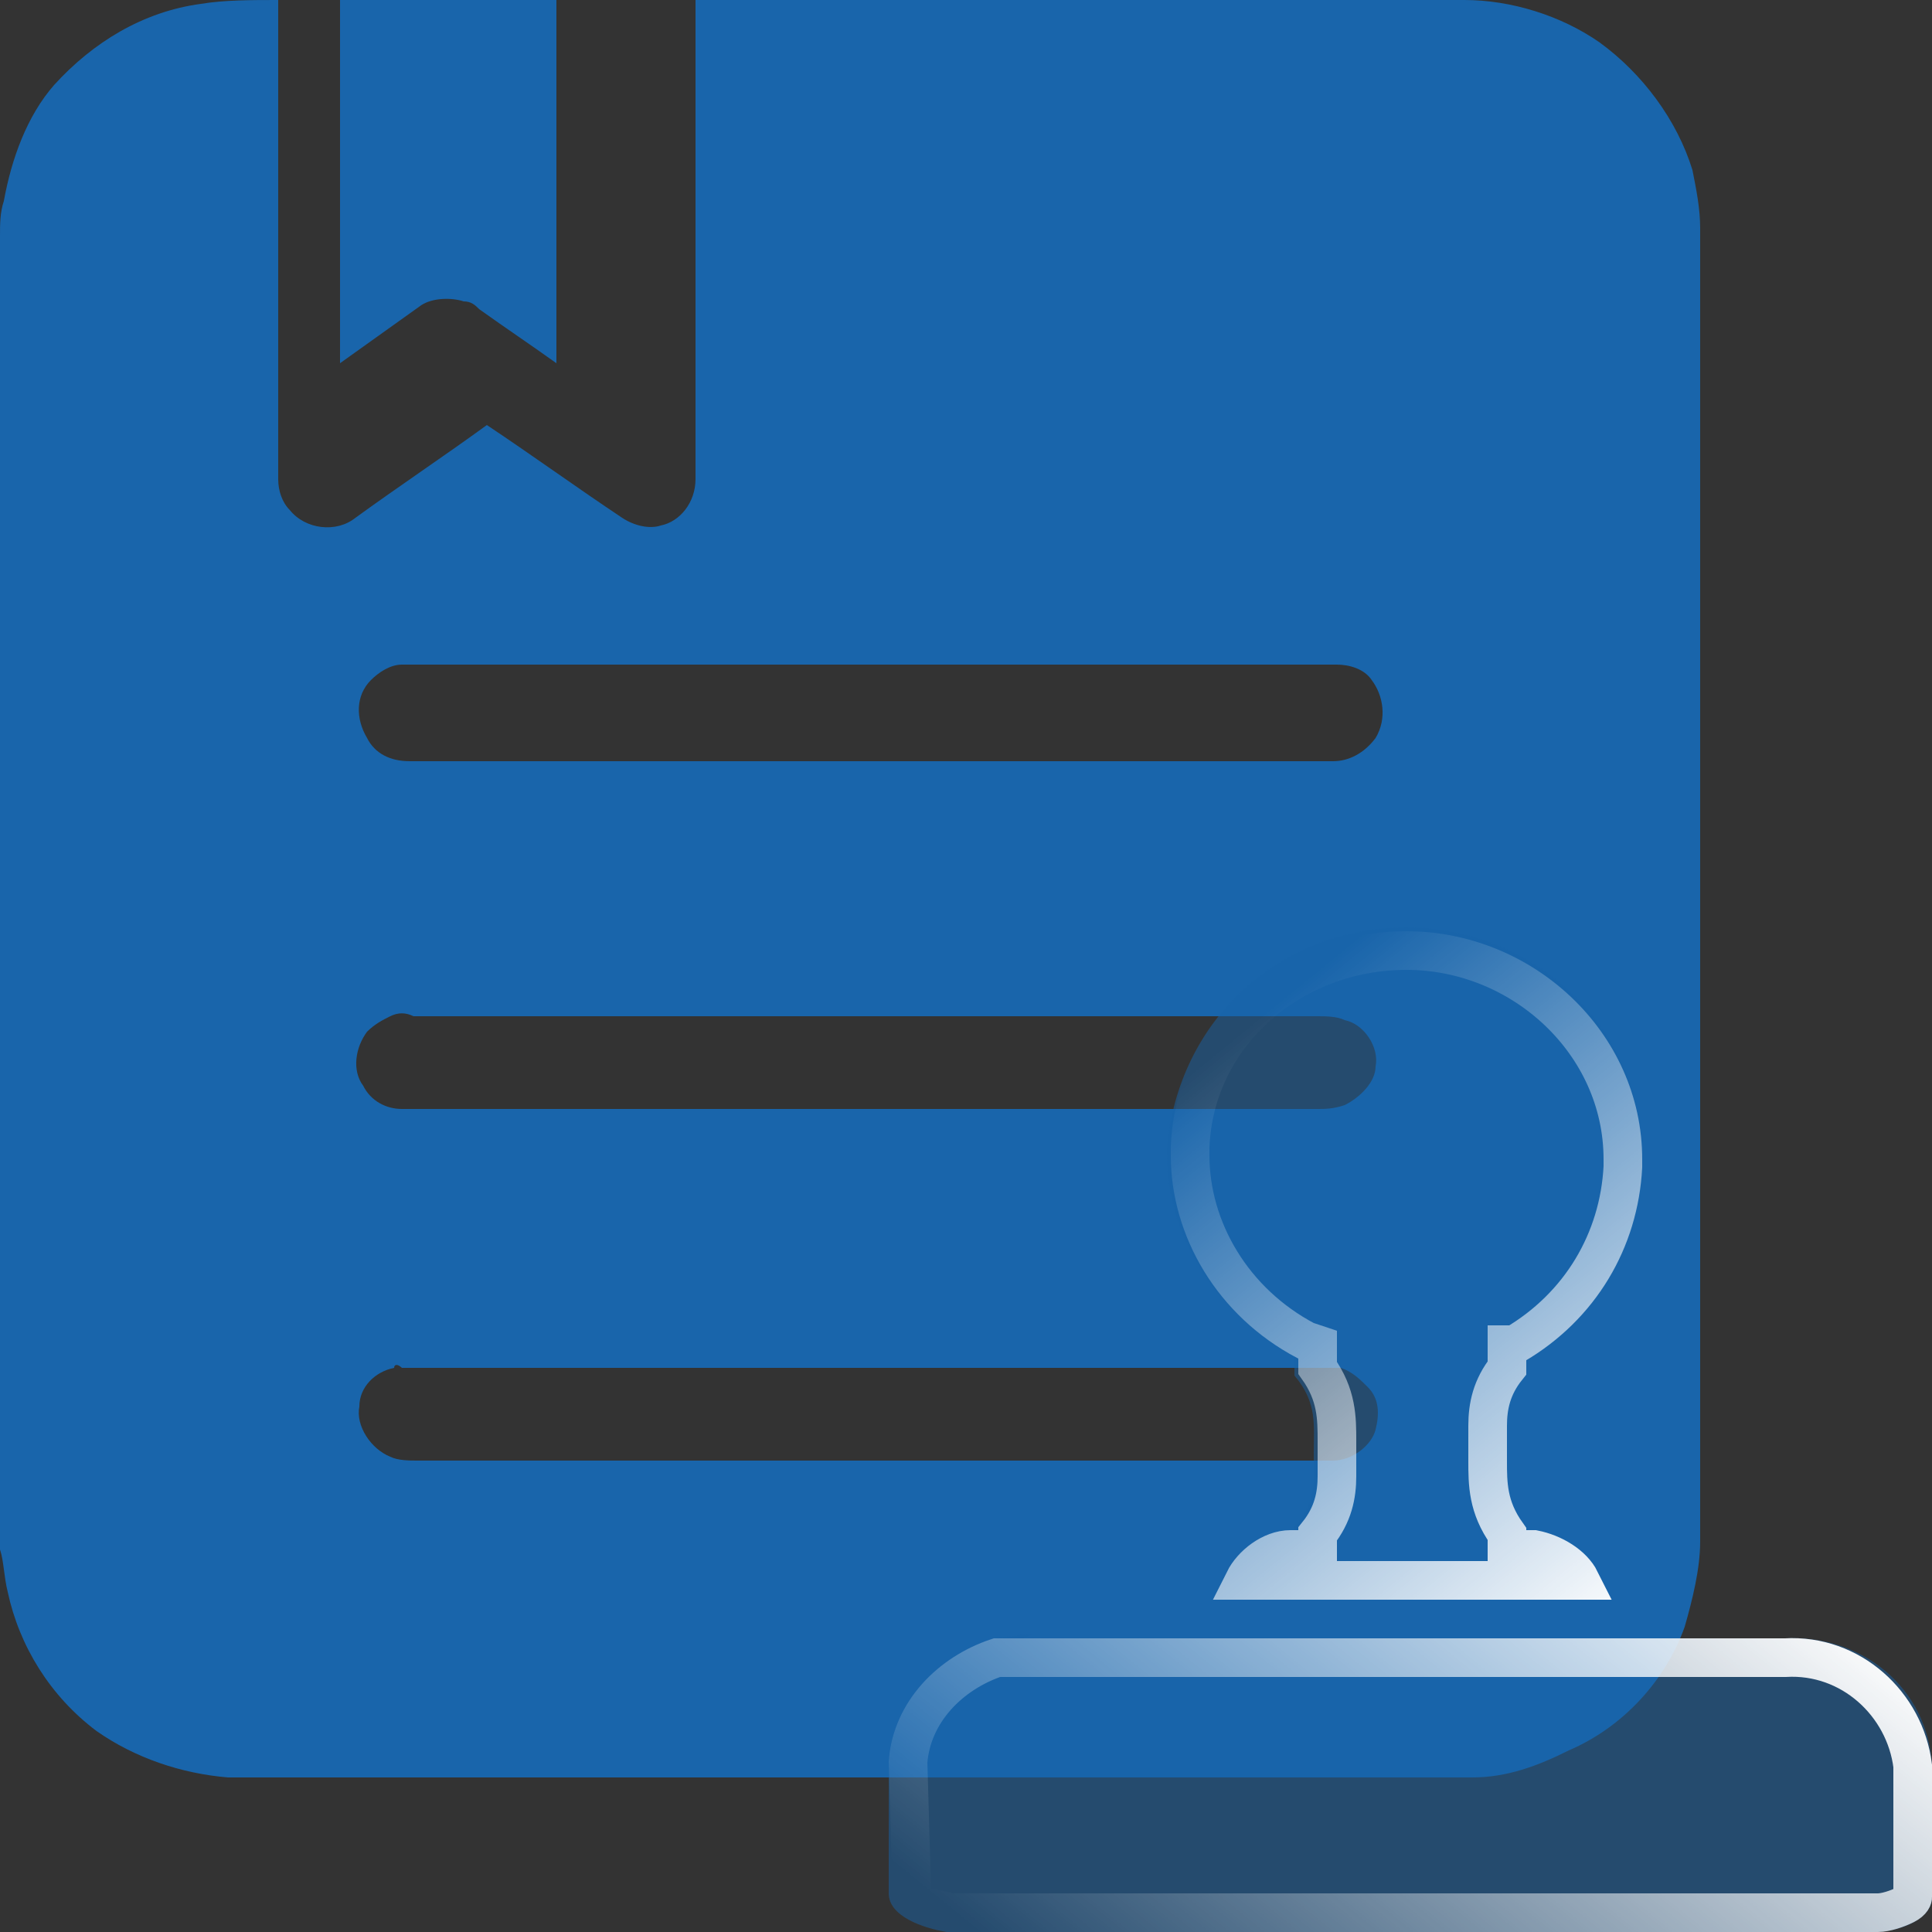
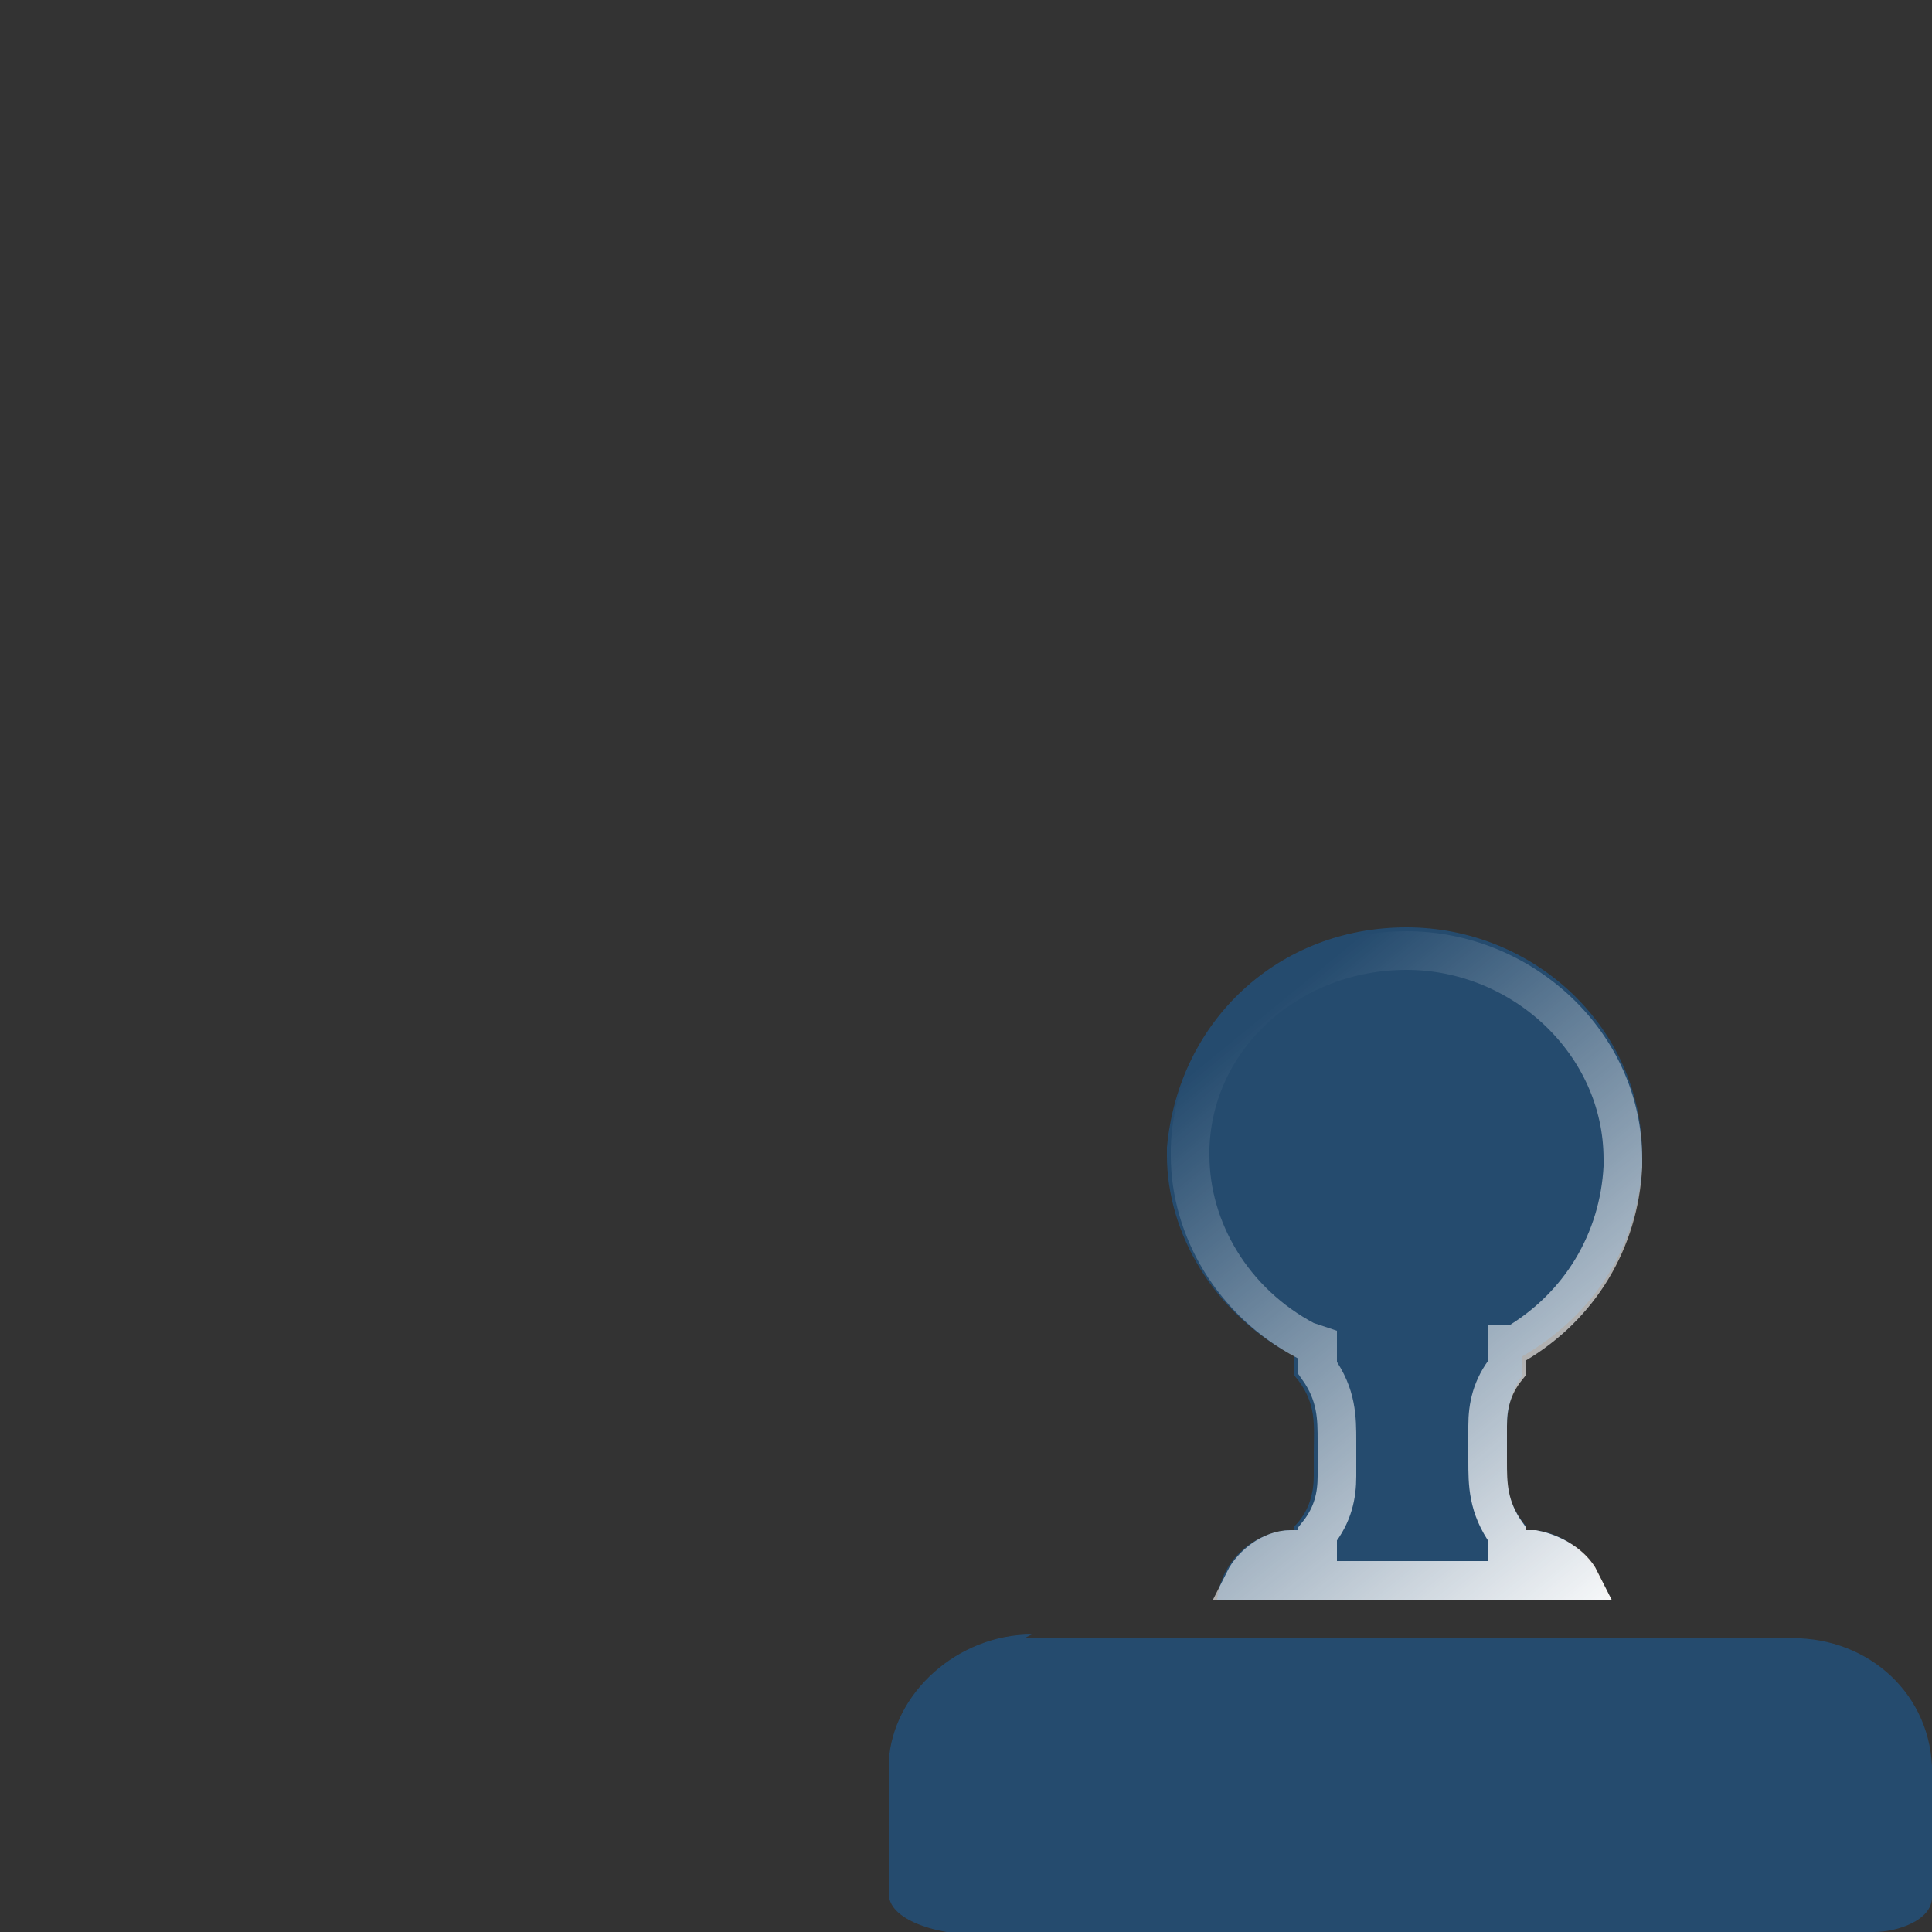
<svg xmlns="http://www.w3.org/2000/svg" xmlns:xlink="http://www.w3.org/1999/xlink" version="1.1" id="图层_1" x="0px" y="0px" viewBox="0 0 50 50" style="enable-background:new 0 0 50 50;" xml:space="preserve">
  <rect x="0" y="0" width="50" height="50" fill="#333333" stroke="none" />
  <style type="text/css">
	.st0{clip-path:url(#SVGID_2_);fill:#1965AB;}
	.st1{clip-path:url(#SVGID_4_);fill:#1965AB;}
	.st2{fill:none;}
	.st3{fill:#1965AB;fill-opacity:0.5;}
	.st4{clip-path:url(#SVGID_6_);fill:none;stroke:url(#SVGID_7_);}
	.st5{clip-path:url(#SVGID_9_);fill:none;stroke:url(#SVGID_10_);}
</style>
  <g>
    <defs>
-       <rect id="SVGID_1_" width="50" height="50" />
-     </defs>
+       </defs>
    <clipPath id="SVGID_2_">
      <use xlink:href="#SVGID_1_" style="overflow:visible;" />
    </clipPath>
    <path class="st0" d="M5.2,0.1C5.8,0,6.5,0,7.2,0v12.4c0,0.3,0.1,0.6,0.3,0.8c0.4,0.5,1.2,0.6,1.7,0.2c1.1-0.8,2.3-1.6,3.4-2.4   c1.2,0.8,2.3,1.6,3.5,2.4c0.3,0.2,0.7,0.3,1,0.2c0.5-0.1,0.9-0.6,0.9-1.2V0h19.9c1.2,0,2.5,0.4,3.5,1.1c1.1,0.8,2,2,2.4,3.3   c0.1,0.5,0.2,1,0.2,1.5v34c0,0.7-0.2,1.5-0.4,2.2c-0.5,1.4-1.6,2.6-3,3.2C39.8,45.7,39,46,38.1,46H5.9c-1.2-0.1-2.4-0.5-3.4-1.2   c-1.2-0.9-2-2.2-2.3-3.6c-0.1-0.4-0.1-0.8-0.2-1.1v-34c0-0.3,0-0.6,0.1-0.9c0.2-1.1,0.6-2.2,1.3-3C2.4,1.1,3.7,0.3,5.2,0.1z    M10.4,17.2c-0.3,0-0.6,0.2-0.8,0.4c-0.4,0.4-0.4,1-0.1,1.5c0.2,0.4,0.6,0.6,1.1,0.6h23.9c0.4,0,0.8-0.2,1.1-0.6   c0.3-0.5,0.2-1.1-0.1-1.5c-0.2-0.3-0.6-0.4-0.9-0.4C26.4,17.2,18.4,17.2,10.4,17.2z M10.1,26.3c-0.2,0.1-0.4,0.2-0.6,0.4   c-0.3,0.4-0.4,1-0.1,1.4c0.2,0.4,0.6,0.6,1,0.6h23.7c0.2,0,0.4,0,0.7-0.1c0.4-0.2,0.8-0.6,0.8-1c0.1-0.5-0.3-1.1-0.8-1.2   c-0.2-0.1-0.5-0.1-0.7-0.1H10.7C10.5,26.2,10.3,26.2,10.1,26.3z M10.2,35.4c-0.5,0.1-0.9,0.5-0.9,1c-0.1,0.5,0.3,1.1,0.8,1.3   c0.2,0.1,0.5,0.1,0.7,0.1h23.7c0.5,0,1-0.4,1.1-0.8c0.1-0.4,0.1-0.8-0.2-1.1c-0.2-0.2-0.4-0.4-0.7-0.5c-0.2,0-0.4,0-0.5,0H10.4   C10.3,35.3,10.2,35.3,10.2,35.4z" />
  </g>
  <g>
    <defs>
-       <rect id="SVGID_3_" width="50" height="50" />
-     </defs>
+       </defs>
    <clipPath id="SVGID_4_">
      <use xlink:href="#SVGID_3_" style="overflow:visible;" />
    </clipPath>
-     <path class="st1" d="M8.9,0h5.5v9.4c-0.7-0.5-1.3-0.9-2-1.4c-0.1-0.1-0.2-0.2-0.4-0.2c-0.3-0.1-0.8-0.1-1.1,0.1   c-0.7,0.5-1.4,1-2.1,1.5V0H8.9z" />
  </g>
  <rect class="st2" width="50" height="50" />
  <path class="st3" d="M26.5,42.4h19.7c2-0.1,3.7,1.3,3.8,3.3v3.4c0,0.6-0.9,0.9-1.5,0.9h-24c-0.6-0.1-1.5-0.4-1.5-1v-3.4  c0.1-1.8,1.8-3.3,3.7-3.3L26.5,42.4z M36.4,24c3.3,0,6.1,2.6,6.1,5.9v0.2c-0.1,2.1-1.2,3.9-3.1,5v0.5C39.1,36,39,36.5,39,36.9v0.6  c0,0.7-0.1,1.3,0.5,2v0.1h0.2c1,0.1,1.7,0.9,1.8,1.8h-10c0.1-1,0.9-1.7,1.8-1.8h0.2v-0.1c0.4-0.4,0.5-0.9,0.5-1.3v-0.6  c0-0.7,0.1-1.3-0.5-2v-0.5c-2.1-1.1-3.3-3.2-3.3-5.2v-0.2C30.5,26.4,33.1,24,36.4,24z" />
  <g>
    <defs>
-       <rect id="SVGID_5_" width="50" height="50" />
-     </defs>
+       </defs>
    <clipPath id="SVGID_6_">
      <use xlink:href="#SVGID_5_" style="overflow:visible;" />
    </clipPath>
    <linearGradient id="SVGID_7_" gradientUnits="userSpaceOnUse" x1="43.671" y1="13.82" x2="30.552" y2="-2.266" gradientTransform="matrix(1 0 0 -1 0 52)">
      <stop offset="0" style="stop-color:#FFFFFF" />
      <stop offset="1" style="stop-color:#FFFFFF;stop-opacity:0" />
    </linearGradient>
-     <path class="st4" d="M23.5,45.6c0.1-1.3,1.1-2.3,2.3-2.7h0.7h19.7l0,0l0,0c1.7-0.1,3.1,1.2,3.3,2.8v3.4c0,0,0,0.1-0.2,0.2   c-0.2,0.1-0.5,0.2-0.7,0.2h-24c-0.3-0.1-0.6-0.1-0.8-0.2c-0.2-0.1-0.2-0.2-0.2-0.2L23.5,45.6L23.5,45.6z" />
  </g>
  <g>
    <defs>
      <rect id="SVGID_8_" width="50" height="50" />
    </defs>
    <clipPath id="SVGID_9_">
      <use xlink:href="#SVGID_8_" style="overflow:visible;" />
    </clipPath>
    <linearGradient id="SVGID_10_" gradientUnits="userSpaceOnUse" x1="42.571" y1="781.587" x2="31.117" y2="767.544" gradientTransform="matrix(1 0 0 1 0 -740)">
      <stop offset="0" style="stop-color:#FFFFFF" />
      <stop offset="1" style="stop-color:#FFFFFF;stop-opacity:0" />
    </linearGradient>
    <path class="st5" d="M34.1,40.1v-0.4c0.4-0.5,0.5-1,0.5-1.5v-0.6c0-0.1,0-0.2,0-0.3c0-0.6,0-1.2-0.5-1.9v-0.3v-0.3l-0.3-0.1   c-1.9-1-3-2.9-3-4.8v-0.2c0.1-2.9,2.6-5.1,5.6-5.1S42,27,42,30v0.2c-0.1,1.9-1.1,3.6-2.8,4.6H39v0.3v0.3c-0.4,0.5-0.5,1-0.5,1.5   v0.6c0,0.1,0,0.2,0,0.3c0,0.6,0,1.2,0.5,1.9v0.4h0.5h0.2c0.5,0.1,1,0.4,1.2,0.8h-8.7c0.2-0.4,0.7-0.8,1.2-0.8h0.2H34.1z" />
  </g>
</svg>